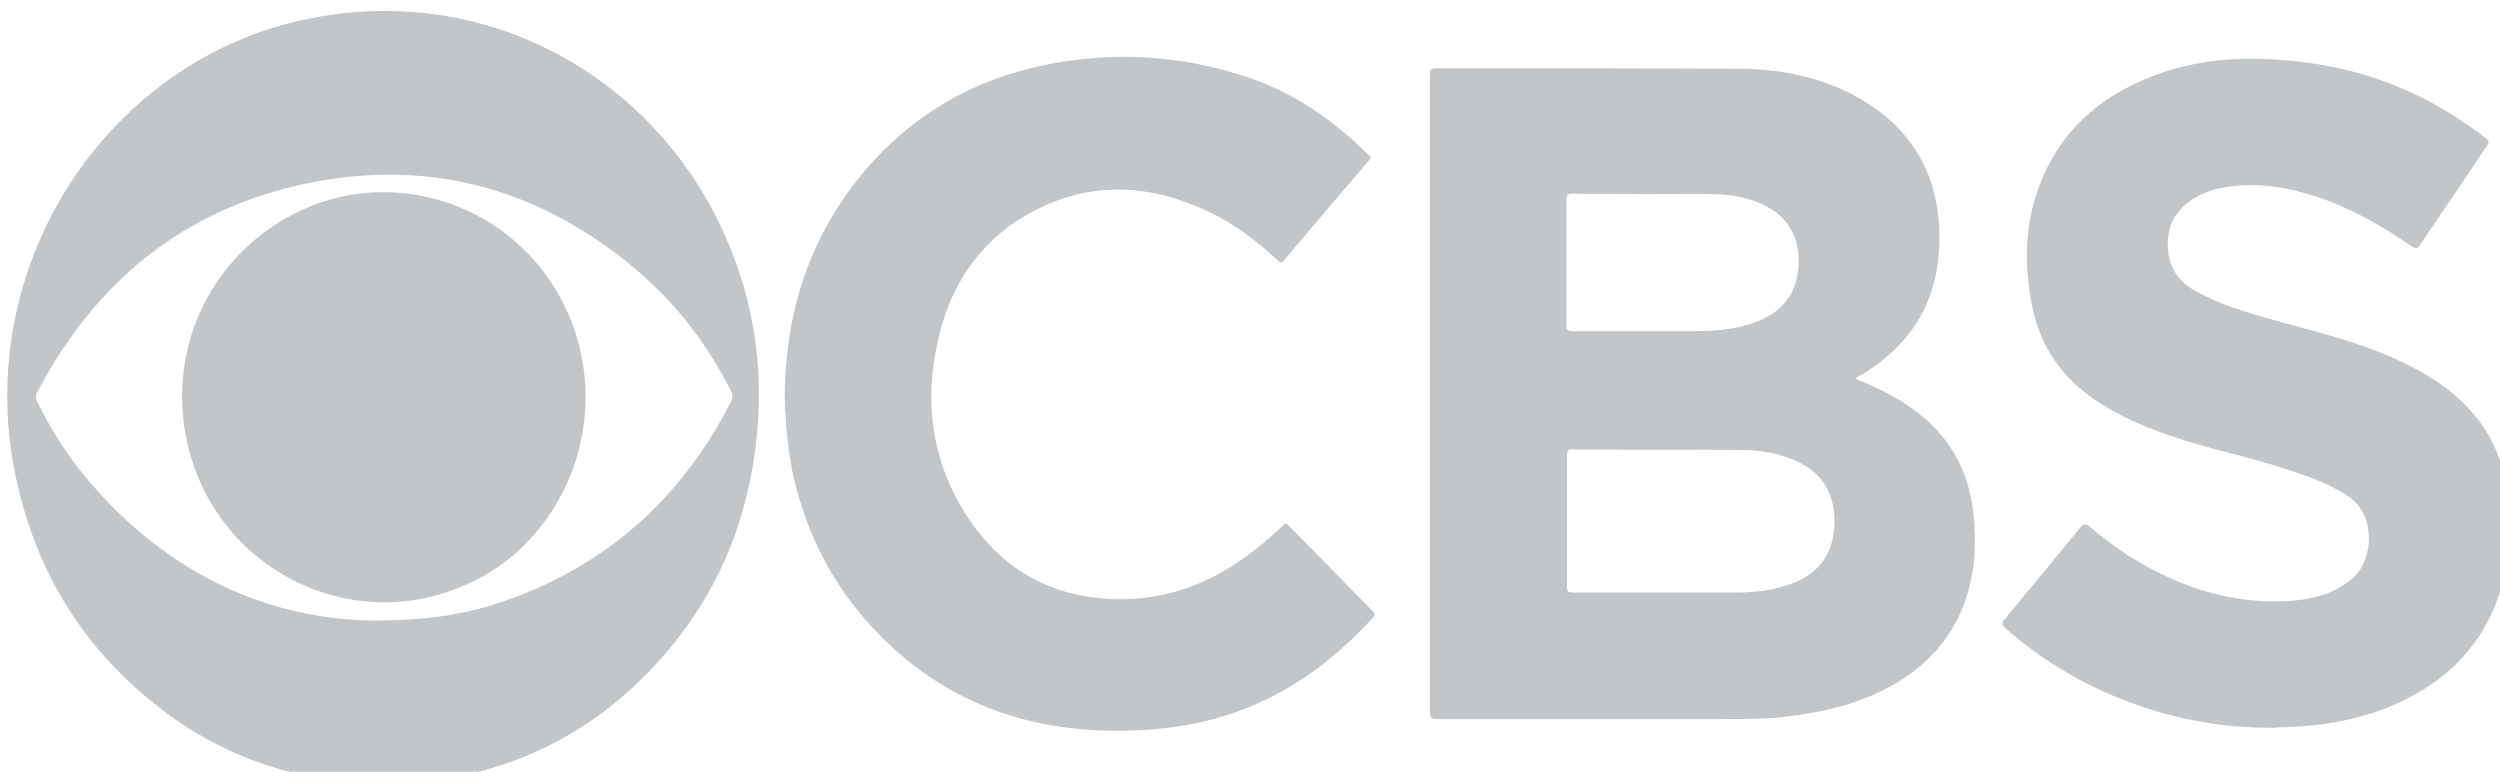
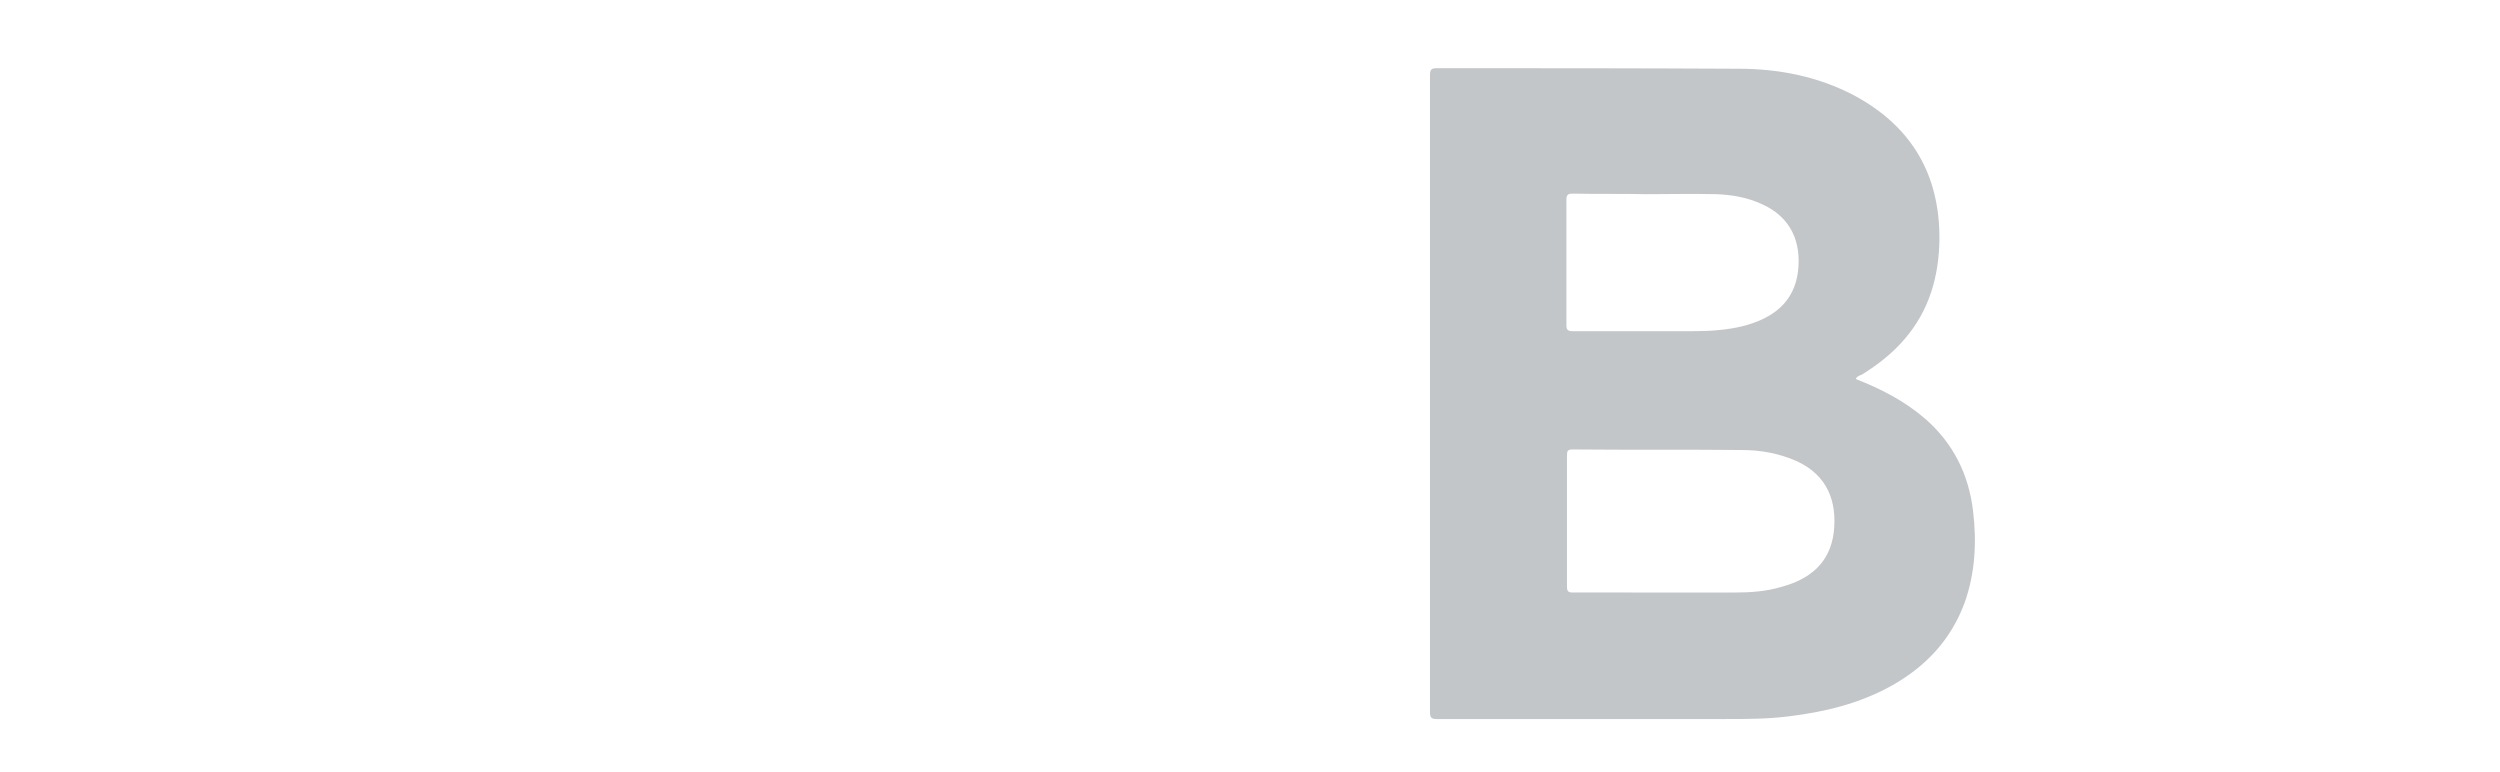
<svg xmlns="http://www.w3.org/2000/svg" version="1.1" id="Layer_1" x="0px" y="0px" width="653.04px" height="201.6px" viewBox="0 0 653.04 201.6" enable-background="new 0 0 653.04 201.6" xml:space="preserve">
  <g id="_x35_VKyNQ.tif">
    <g>
-       <path fill="#C3C6C9" d="M92.865,204.782c-2.012-0.719-4.313-0.575-6.467-1.006c-16.958-2.443-32.191-8.91-45.558-19.545    c-20.264-15.953-32.479-36.936-37.222-62.229c-7.186-38.228,8.335-77.604,39.665-100.599C56.217,11.919,70.589,6.17,86.398,3.871    c44.12-6.323,84.503,17.533,102.322,56.192c7.187,15.521,10.349,31.904,9.342,49.006c-1.581,26.874-11.642,50.156-31.187,68.982    c-14.228,13.795-31.186,22.131-50.729,25.437c-2.874,0.431-5.605,0.862-8.479,1.007c-0.288,0-0.575,0-0.719,0.287    C102.494,204.782,97.751,204.782,92.865,204.782z M96.888,162.099c13.94,0,24.287-1.438,34.204-4.887    c27.162-9.197,46.994-27.018,59.929-52.454c0.431-0.862,0.431-1.582,0-2.443c-6.181-12.359-14.372-22.994-24.862-31.904    c-25.438-21.413-54.611-29.317-87.09-22.275c-31.617,6.898-54.467,25.868-69.413,54.466c-0.431,0.719-0.288,1.294,0,2.156    c3.305,6.897,7.329,13.222,12.072,19.113C41.991,148.591,68.147,161.524,96.888,162.099z" />
      <path fill="#C3C6C9" d="M484.77,99.009c6.609,2.587,12.791,5.749,18.252,10.492c7.186,6.322,11.209,14.371,12.357,23.855    c1.008,8.191,0.574,16.24-2.154,24c-3.594,9.773-10.203,16.814-19.258,21.845c-8.336,4.599-17.246,6.755-26.588,7.904    c-5.604,0.718-11.064,0.718-16.67,0.718c-25.148,0-50.301,0-75.449,0c-1.438,0-1.725-0.432-1.725-1.867    c0-55.474,0-110.803,0-166.276c0-1.437,0.287-1.868,1.725-1.868c26.301,0,52.6,0,78.898,0.144c10.49,0,20.693,2.012,30.035,6.898    c15.09,8.048,22.563,20.694,22.42,37.796c-0.145,9.628-2.73,18.539-9.055,25.868c-3.162,3.736-7.041,6.754-11.209,9.341    C485.631,98.147,485.057,98.291,484.77,99.009z M433.752,154.771c6.467,0,13.078,0,19.545,0c4.023,0,8.049-0.288,11.928-1.438    c7.475-2.012,12.791-6.18,13.797-14.37c0.863-7.904-1.58-14.804-9.771-18.539c-4.6-2.013-9.342-2.875-14.371-2.875    c-14.658-0.144-29.316,0-44.119-0.144c-1.293,0-1.439,0.431-1.439,1.58c0,11.354,0,22.707,0,34.203    c0,1.294,0.289,1.581,1.582,1.581C418.518,154.771,426.135,154.771,433.752,154.771z M430.016,50.722    C430.016,50.722,430.016,50.578,430.016,50.722c-6.324-0.144-12.648,0-19.115-0.144c-1.148,0-1.725,0.144-1.725,1.581    c0,10.922,0,21.844,0,32.767c0,1.149,0.287,1.581,1.58,1.581c10.492,0,21.127,0,31.617,0c4.313,0,8.623-0.287,12.791-1.293    c7.904-2.012,13.508-6.18,14.516-14.371c0.861-7.473-1.727-14.084-9.484-17.533c-3.738-1.725-7.762-2.443-11.93-2.587    C442.23,50.578,436.195,50.722,430.016,50.722z" />
-       <path fill="#C3C6C9" d="M593.416,190.123c-12.646,0-25.006-2.155-36.934-6.61c-12.072-4.455-22.994-10.922-32.623-19.4    c-1.006-0.861-1.006-1.438-0.145-2.443c6.611-7.902,13.078-15.808,19.545-23.712c1.148-1.438,1.725-1.149,2.875-0.145    c6.322,5.317,13.221,9.916,20.838,13.222c10.49,4.743,21.557,6.898,33.197,5.749c5.316-0.575,10.348-2.155,14.516-5.894    c5.316-4.741,6.035-16.238-1.15-21.125c-4.598-3.161-9.771-5.03-14.945-6.756c-8.049-2.729-16.238-4.598-24.432-6.896    c-9.197-2.73-18.252-5.893-26.441-11.354c-8.91-5.892-14.658-13.939-16.814-24.431c-2.156-10.491-2.156-20.982,1.58-31.186    c5.174-14.371,15.521-23.712,29.604-29.173c9.199-3.593,18.826-4.886,28.744-4.599c13.076,0.431,25.725,2.875,37.652,8.192    c7.617,3.305,14.514,7.617,20.98,12.646c0.719,0.575,0.719,1.006,0.287,1.725c-5.893,8.767-11.783,17.389-17.676,26.156    c-0.576,0.862-1.006,1.006-1.869,0.431c-7.617-5.317-15.664-9.916-24.43-12.934c-8.193-2.73-16.385-4.168-25.008-2.587    c-2.441,0.431-4.742,1.15-7.041,2.443c-4.6,2.587-7.33,6.467-7.475,11.928c-0.143,5.892,2.443,10.06,7.475,12.791    c6.609,3.593,13.652,5.605,20.838,7.617c10.492,2.875,21.127,5.461,31.043,9.917c7.615,3.449,14.514,7.617,20.119,13.939    c5.604,6.467,8.623,14.084,9.484,22.42c0.861,7.903,0.432,15.809-1.867,23.567c-3.881,13.222-12.359,22.707-24.576,28.888    c-10.49,5.315-21.844,7.328-33.627,7.473C594.422,190.123,593.848,190.123,593.416,190.123z" />
-       <path fill="#C3C6C9" d="M204.96,103.033c0.288-21.557,6.467-40.958,20.265-57.628c12.503-15.09,28.599-24.575,47.855-28.455    c17.678-3.593,35.066-2.587,52.168,3.018c12.503,4.024,22.994,11.353,32.335,20.551c0.574,0.575,0.574,0.862,0,1.437    c-7.473,8.623-14.803,17.389-22.275,26.156c-0.861,1.006-1.148,0.144-1.58-0.144c-5.318-4.886-11.066-9.341-17.676-12.503    c-15.233-7.33-30.611-8.335-45.845-0.432c-13.078,6.755-21.126,17.821-24.719,31.904c-4.455,17.533-2.299,34.204,8.048,49.294    c9.054,13.078,21.701,19.832,37.653,20.264c14.946,0.432,27.593-5.174,38.802-14.658c1.725-1.438,3.592-3.02,5.174-4.6    c0.574-0.575,0.861-0.575,1.438,0c7.33,7.473,14.803,15.09,22.131,22.563c0.576,0.576,0.432,0.862,0,1.438    c-10.777,11.784-23.281,20.981-38.801,25.726c-10.204,3.16-20.695,4.168-31.33,3.879c-25.293-0.719-46.563-10.347-63.091-29.604    c-9.628-11.21-15.664-24.287-18.683-38.803C205.679,115.823,205.105,109.356,204.96,103.033z" />
-       <path fill="#C3C6C9" d="M100.338,157.356c-24.719-0.145-46.132-17.389-51.449-41.82c-5.604-25.149,6.898-50.155,30.181-60.79    c24-10.922,52.886-1.581,66.395,21.413c13.365,22.707,8.479,51.881-11.497,68.982C124.77,152.901,112.41,157.356,100.338,157.356z    " />
    </g>
  </g>
</svg>